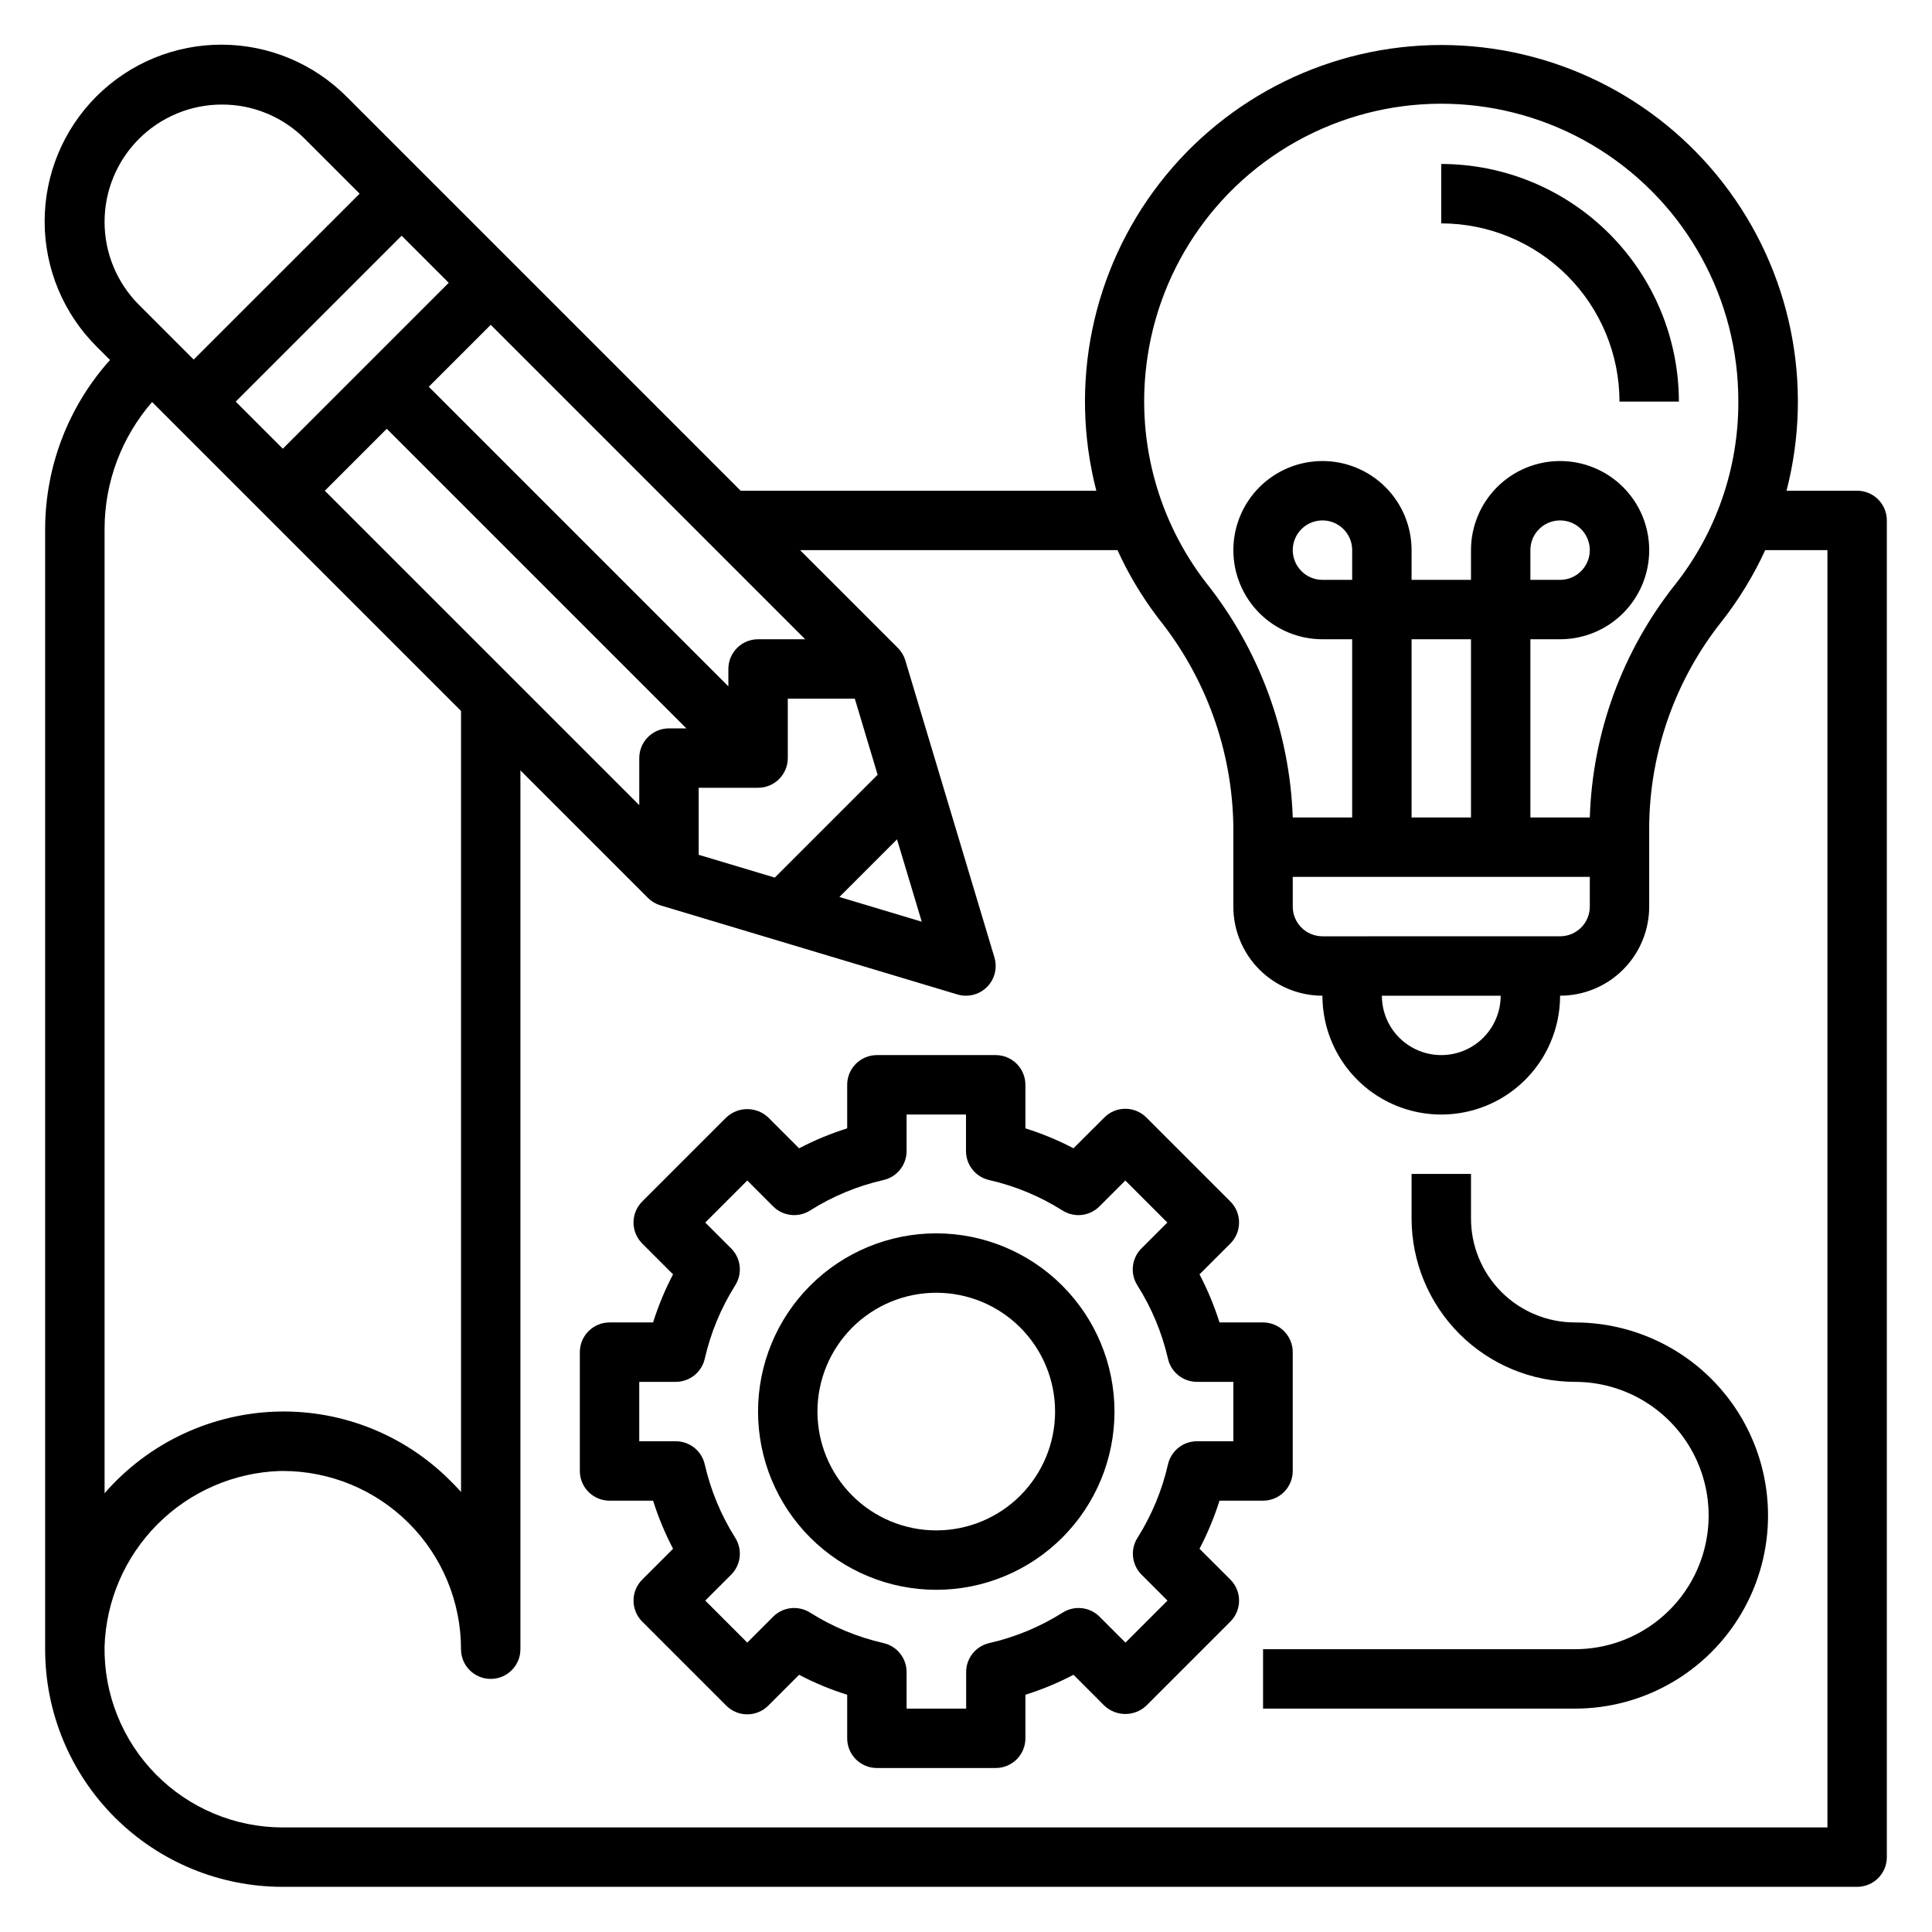
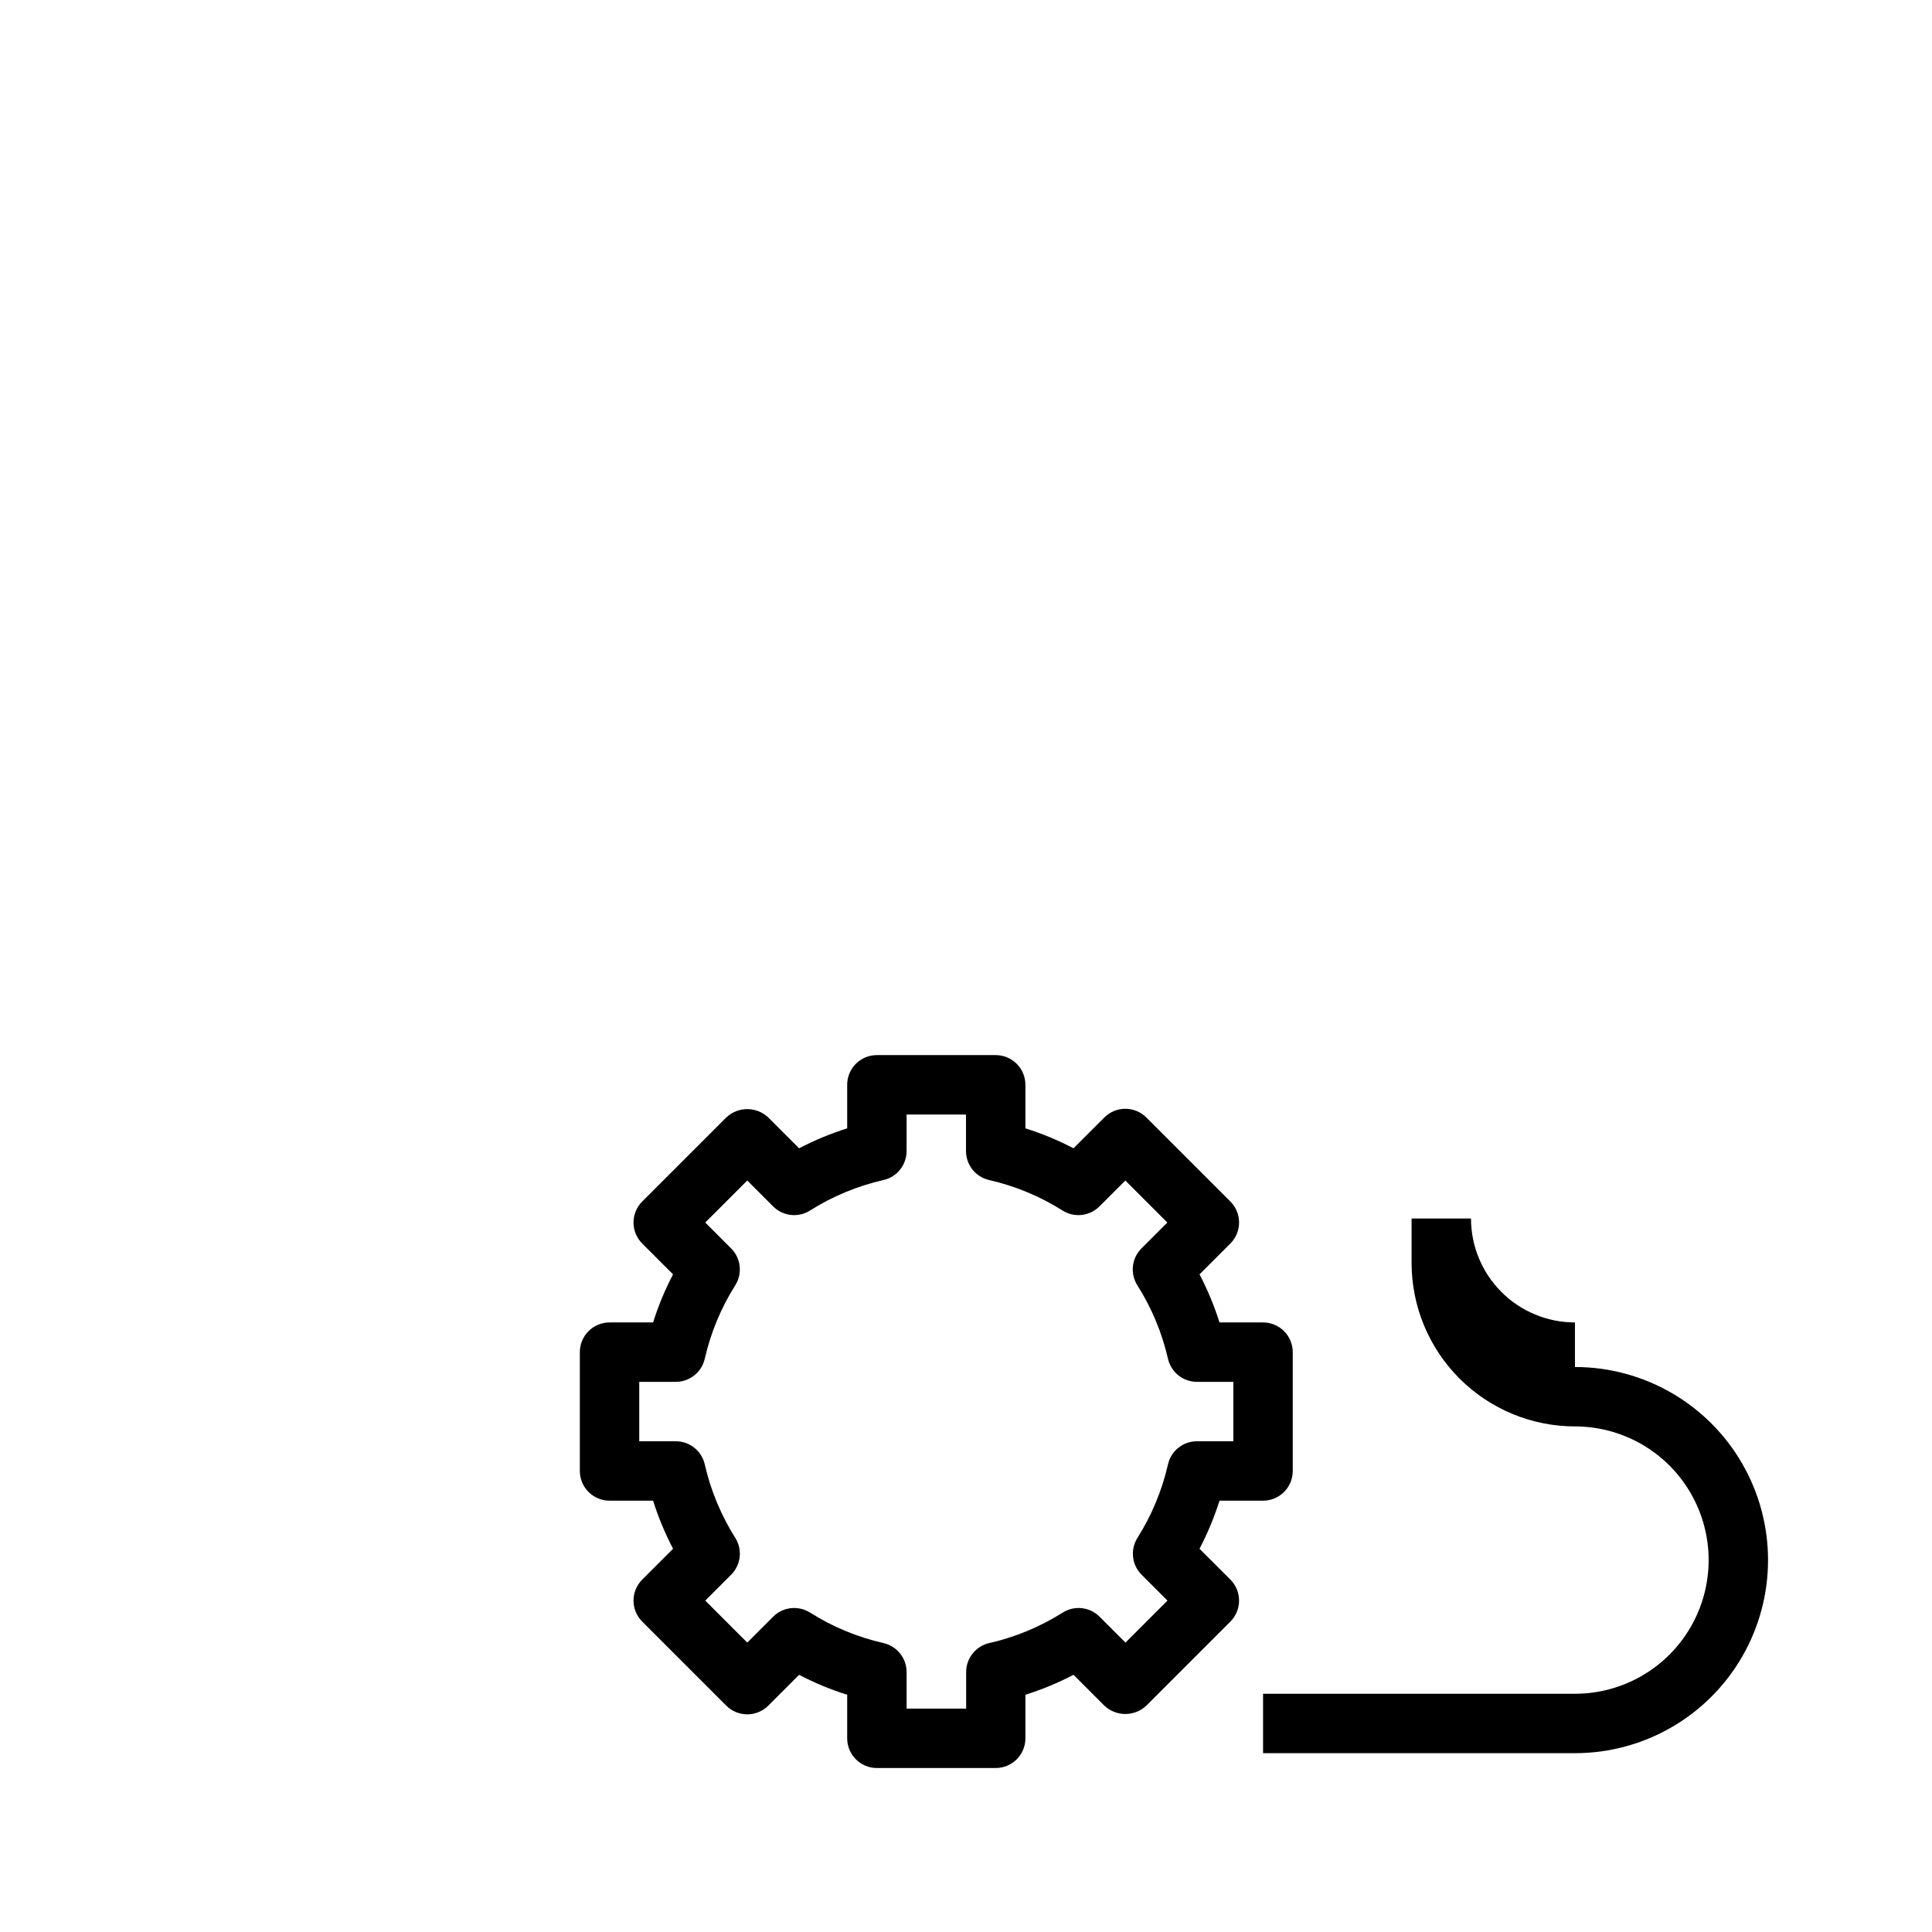
<svg xmlns="http://www.w3.org/2000/svg" fill="#000000" width="800px" height="800px" version="1.1" viewBox="144 144 512 512">
  <g>
-     <path d="m636.16 274.05h-18.711c7.316-28.293 1.129-58.383-16.762-81.492-17.891-23.105-45.469-36.633-74.691-36.633-29.227 0-56.805 13.527-74.695 36.633-17.891 23.109-24.078 53.199-16.762 81.492h-94.258l-104.36-104.36c-8.773-8.844-20.703-13.828-33.16-13.852-12.457-0.027-24.406 4.91-33.215 13.719-8.809 8.809-13.742 20.762-13.715 33.215 0.023 12.457 5.012 24.391 13.855 33.16l3.473 3.465c-11.008 12.262-17.125 28.141-17.195 44.617v297.04c-0.016 16.707 6.613 32.734 18.43 44.551 11.812 11.812 27.84 18.441 44.547 18.426h417.22c2.086 0 4.09-0.828 5.566-2.305 1.477-1.477 2.305-3.481 2.305-5.566v-354.24c0-2.086-0.828-4.09-2.305-5.566-1.477-1.477-3.481-2.305-5.566-2.305zm-188.4-32.938c3.129-26.887 19.848-50.281 44.277-61.945 24.426-11.66 53.129-9.957 76.004 4.516 22.875 14.473 36.711 39.684 36.633 66.75 0.062 17.582-5.836 34.664-16.73 48.461-13.984 17.613-21.922 39.266-22.629 61.746h-15.746v-47.23h7.871c6.266 0 12.273-2.488 16.699-6.918 4.43-4.43 6.918-10.434 6.918-16.699 0-6.262-2.488-12.27-6.918-16.699-4.426-4.426-10.434-6.914-16.699-6.914-6.262 0-12.27 2.488-16.699 6.914-4.426 4.43-6.914 10.438-6.914 16.699v7.871l-15.746 0.004v-7.875c0-6.262-2.488-12.27-6.918-16.699-4.426-4.426-10.434-6.914-16.699-6.914-6.262 0-12.27 2.488-16.695 6.914-4.43 4.43-6.918 10.438-6.918 16.699 0 6.266 2.488 12.27 6.918 16.699 4.426 4.43 10.434 6.918 16.695 6.918h7.871v47.23h-15.742c-0.801-22.707-8.887-44.559-23.055-62.32-12.527-16.277-18.191-36.809-15.777-57.207zm93.938 166.76c0 5.625-3 10.82-7.871 13.633-4.871 2.812-10.875 2.812-15.746 0s-7.871-8.008-7.871-13.633zm-47.23-15.742-0.004-0.004c-4.348 0-7.871-3.523-7.871-7.871v-7.871h78.723v7.871c0 2.09-0.832 4.09-2.309 5.566-1.477 1.477-3.477 2.305-5.566 2.305zm7.871-94.465h-7.875c-3.184 0-6.051-1.918-7.269-4.863-1.219-2.941-0.547-6.324 1.703-8.578 2.254-2.25 5.641-2.922 8.582-1.707 2.941 1.219 4.859 4.09 4.859 7.273zm31.488 62.977-15.746-0.004v-47.23h15.742zm15.742-62.977v-7.875c0-3.184 1.918-6.055 4.859-7.273 2.941-1.215 6.328-0.543 8.578 1.707 2.254 2.254 2.926 5.637 1.707 8.578-1.219 2.945-4.09 4.863-7.273 4.863zm-161.3 90.59-21.82-6.543 15.273-15.273zm-38.949-11.684-20.164-6.043v-17.762h15.746c2.086 0 4.09-0.828 5.566-2.305 1.477-1.477 2.305-3.481 2.305-5.566v-15.746h17.758l6.047 20.168zm-119.24-102.52 16.418-16.422 79.398 79.398h-4.613c-4.348 0-7.871 3.523-7.871 7.871v12.477zm-11.133-11.133-12.484-12.484 43.973-43.973 12.484 12.484zm125.95 50.492c-4.348 0-7.871 3.523-7.871 7.871v4.613l-79.398-79.398 16.422-16.418 83.332 83.332zm-142.09-141.7c8.25-0.023 16.168 3.258 21.984 9.105l14.512 14.508-43.977 43.969-14.508-14.512c-5.832-5.828-9.109-13.738-9.109-21.984s3.277-16.156 9.109-21.984c5.832-5.832 13.742-9.105 21.988-9.102zm-18.5 78.828 81.871 81.871v206.98c-0.961-1.086-1.965-2.137-3.016-3.148-11.953-11.914-28.23-18.473-45.109-18.168-17.812 0.336-34.652 8.203-46.34 21.648v-255.71c0.043-12.309 4.516-24.188 12.594-33.473zm443.98 377.75h-409.35c-12.645 0-24.758-5.07-33.637-14.07-8.875-9.004-13.773-21.191-13.594-33.832 0.391-12.223 5.422-23.84 14.07-32.488 8.648-8.648 20.262-13.68 32.484-14.074h0.676c12.527 0 24.539 4.977 33.398 13.832 8.859 8.859 13.836 20.871 13.836 33.398 0 4.348 3.523 7.871 7.871 7.871s7.871-3.523 7.871-7.871v-232.9l33.793 33.793v0.004c0.922 0.922 2.059 1.602 3.309 1.977l78.719 23.617v-0.004c0.734 0.219 1.496 0.332 2.262 0.332 2.488 0 4.828-1.176 6.312-3.172 1.488-1.996 1.941-4.578 1.227-6.961l-23.617-78.719h0.004c-0.375-1.25-1.055-2.387-1.977-3.309l-25.926-25.922h84.121c2.93 6.422 6.574 12.496 10.855 18.105 12.539 15.59 19.52 34.914 19.848 54.918v21.441c0 6.266 2.488 12.27 6.918 16.699 4.426 4.43 10.434 6.918 16.695 6.918 0 11.25 6.004 21.645 15.746 27.27 9.742 5.625 21.746 5.625 31.488 0 9.742-5.625 15.742-16.02 15.742-27.27 6.266 0 12.273-2.488 16.699-6.918 4.43-4.43 6.918-10.434 6.918-16.699v-21.48c0.219-19.699 7.004-38.762 19.277-54.168 4.543-5.805 8.395-12.117 11.473-18.816h16.484z" />
    <path d="m461.88 554.44c2.141-4.086 3.914-8.348 5.301-12.746h11.539c2.086 0 4.09-0.828 5.566-2.305 1.477-1.477 2.305-3.481 2.305-5.566v-31.488c0-2.09-0.828-4.09-2.305-5.566-1.477-1.477-3.481-2.309-5.566-2.309h-11.539c-1.387-4.394-3.16-8.66-5.301-12.742l8.18-8.172c3.074-3.074 3.074-8.059 0-11.133l-22.27-22.27c-3.074-3.07-8.055-3.07-11.129 0l-8.172 8.164c-4.086-2.133-8.352-3.902-12.746-5.281v-11.539c0-2.09-0.828-4.09-2.305-5.566s-3.481-2.309-5.566-2.309h-31.488c-4.348 0-7.871 3.527-7.871 7.875v11.539c-4.398 1.383-8.664 3.152-12.746 5.289l-8.172-8.172c-3.121-2.953-8.008-2.953-11.129 0l-22.27 22.27c-3.074 3.074-3.074 8.059 0 11.133l8.172 8.172h-0.004c-2.137 4.082-3.906 8.348-5.289 12.742h-11.539c-4.348 0-7.871 3.527-7.871 7.875v31.488c0 2.086 0.828 4.09 2.305 5.566s3.477 2.305 5.566 2.305h11.539c1.383 4.398 3.156 8.66 5.297 12.746l-8.176 8.168c-3.074 3.074-3.074 8.059 0 11.133l22.27 22.27c3.074 3.074 8.055 3.074 11.129 0l8.172-8.172c4.082 2.141 8.348 3.91 12.746 5.289v11.543c0 2.086 0.828 4.09 2.305 5.566 1.477 1.477 3.477 2.305 5.566 2.305h31.488c2.086 0 4.09-0.828 5.566-2.305 1.477-1.477 2.305-3.481 2.305-5.566v-11.543c4.398-1.383 8.664-3.156 12.746-5.297l8.172 8.18c3.121 2.953 8.008 2.953 11.129 0l22.27-22.27c3.074-3.074 3.074-8.059 0-11.133zm-8.352-22.367c-1.574 6.898-4.309 13.484-8.082 19.469-1.969 3.109-1.516 7.168 1.086 9.77l6.863 6.863-11.133 11.133-6.863-6.863v-0.004c-2.598-2.598-6.652-3.051-9.762-1.094-5.984 3.781-12.57 6.516-19.473 8.086-3.586 0.816-6.125 4-6.125 7.676v9.691h-15.785v-9.691c0-3.676-2.543-6.859-6.125-7.676-6.902-1.57-13.488-4.305-19.473-8.086-3.113-1.957-7.164-1.504-9.762 1.094l-6.863 6.863-11.133-11.133 6.863-6.863v0.004c2.602-2.602 3.051-6.66 1.086-9.77-3.773-5.984-6.508-12.57-8.082-19.469-0.816-3.582-4.004-6.125-7.676-6.125h-9.684v-15.742h9.684c3.672 0 6.859-2.543 7.676-6.125 1.574-6.898 4.309-13.48 8.082-19.469 1.965-3.109 1.516-7.164-1.086-9.766l-6.863-6.863 11.133-11.133 6.863 6.863c2.598 2.598 6.648 3.055 9.762 1.094 5.984-3.781 12.57-6.516 19.473-8.086 3.586-0.816 6.129-4.004 6.125-7.68v-9.684h15.742v9.684h0.004c-0.004 3.676 2.539 6.863 6.121 7.68 6.906 1.57 13.492 4.305 19.477 8.086 3.109 1.961 7.164 1.504 9.762-1.094l6.863-6.863 11.133 11.133-6.863 6.863c-2.602 2.602-3.055 6.656-1.086 9.766 3.785 5.984 6.535 12.566 8.121 19.469 0.812 3.57 3.977 6.106 7.637 6.125h9.684v15.742h-9.684c-3.66 0.02-6.824 2.559-7.637 6.125z" />
-     <path d="m392.12 470.85c-12.523 0-24.539 4.977-33.398 13.832-8.855 8.859-13.832 20.871-13.832 33.398s4.977 24.543 13.832 33.398c8.859 8.859 20.875 13.836 33.398 13.836 12.527 0 24.543-4.977 33.398-13.836 8.859-8.855 13.836-20.871 13.836-33.398-0.012-12.523-4.992-24.527-13.848-33.383-8.855-8.855-20.863-13.836-33.387-13.848zm0 78.719c-8.352 0-16.359-3.316-22.266-9.223-5.902-5.906-9.223-13.914-9.223-22.266s3.32-16.359 9.223-22.266c5.906-5.902 13.914-9.223 22.266-9.223s16.363 3.32 22.266 9.223c5.906 5.906 9.223 13.914 9.223 22.266s-3.316 16.359-9.223 22.266c-5.902 5.906-13.914 9.223-22.266 9.223z" />
-     <path d="m573.18 250.43h15.742c-0.016-16.695-6.66-32.703-18.465-44.512-11.805-11.805-27.812-18.445-44.512-18.465v15.746c12.523 0.012 24.531 4.992 33.387 13.848 8.855 8.855 13.836 20.859 13.848 33.383z" />
-     <path d="m561.38 494.46c-7.309 0-14.316-2.902-19.48-8.066-5.168-5.168-8.07-12.176-8.07-19.484v-11.809h-15.746v11.809c0.012 11.48 4.578 22.484 12.695 30.602 8.117 8.117 19.121 12.684 30.602 12.695 12.656 0 24.352 6.75 30.68 17.711 6.328 10.961 6.328 24.465 0 35.426-6.328 10.961-18.023 17.711-30.68 17.711h-82.656v15.742l82.656 0.004c18.281 0 35.172-9.754 44.312-25.586 9.141-15.832 9.141-35.336 0-51.168s-26.031-25.586-44.312-25.586z" />
+     <path d="m561.38 494.46c-7.309 0-14.316-2.902-19.48-8.066-5.168-5.168-8.07-12.176-8.07-19.484h-15.746v11.809c0.012 11.48 4.578 22.484 12.695 30.602 8.117 8.117 19.121 12.684 30.602 12.695 12.656 0 24.352 6.75 30.68 17.711 6.328 10.961 6.328 24.465 0 35.426-6.328 10.961-18.023 17.711-30.68 17.711h-82.656v15.742l82.656 0.004c18.281 0 35.172-9.754 44.312-25.586 9.141-15.832 9.141-35.336 0-51.168s-26.031-25.586-44.312-25.586z" />
  </g>
</svg>